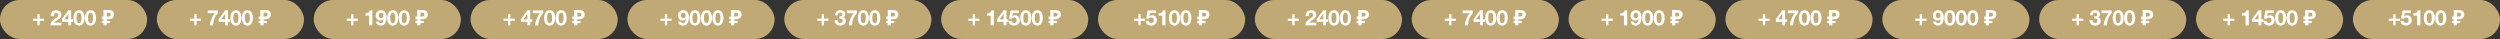
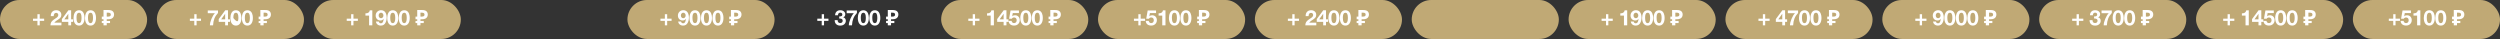
<svg xmlns="http://www.w3.org/2000/svg" width="2566" height="40" viewBox="0 0 2566 40" fill="none">
  <rect x="0" y="0" width="2566" height="40" fill="#333333" stroke="none" />
  <rect width="151" height="40" rx="20" fill="#C0A975" />
  <path d="M38.412 26V21.402H33.88V19.18H38.412V14.582H40.788V19.18H45.32V21.402H40.788V26H38.412ZM63.05 23.294V26H51.764C51.779 25.311 51.867 24.68 52.029 24.108C52.205 23.521 52.403 23.03 52.623 22.634C52.857 22.238 53.209 21.82 53.678 21.38C54.148 20.94 54.559 20.588 54.91 20.324C55.277 20.06 55.805 19.693 56.495 19.224C56.583 19.165 56.817 19.011 57.199 18.762C57.58 18.513 57.844 18.337 57.99 18.234C58.137 18.131 58.357 17.955 58.651 17.706C58.944 17.442 59.149 17.215 59.267 17.024C59.398 16.833 59.523 16.599 59.641 16.32C59.758 16.027 59.816 15.726 59.816 15.418C59.816 14.743 59.611 14.208 59.2 13.812C58.804 13.401 58.276 13.196 57.617 13.196C56.032 13.196 55.197 14.311 55.108 16.54H52.117V16.21C52.117 14.465 52.623 13.079 53.635 12.052C54.647 11.011 56.011 10.49 57.727 10.49C59.281 10.49 60.542 10.93 61.511 11.81C62.478 12.675 62.962 13.805 62.962 15.198C62.962 16.327 62.706 17.229 62.193 17.904C61.679 18.579 60.873 19.29 59.773 20.038C59.626 20.141 59.355 20.324 58.959 20.588C58.562 20.837 58.247 21.043 58.013 21.204C57.792 21.365 57.521 21.571 57.199 21.82C56.876 22.069 56.597 22.319 56.362 22.568C56.128 22.803 55.93 23.045 55.769 23.294H63.05ZM75.077 19.862V22.458H73.009V26H70.105V22.458H63.505V19.576L70.193 10.556H73.009V19.862H75.077ZM70.105 19.862V14.142L66.013 19.862H70.105ZM81.142 10.512C81.992 10.512 82.748 10.673 83.408 10.996C84.082 11.319 84.625 11.737 85.036 12.25C85.446 12.763 85.784 13.372 86.048 14.076C86.326 14.78 86.517 15.484 86.62 16.188C86.722 16.892 86.774 17.633 86.774 18.41C86.774 20.859 86.275 22.781 85.278 24.174C84.28 25.567 82.909 26.264 81.164 26.264C79.374 26.264 77.974 25.575 76.962 24.196C75.964 22.803 75.466 20.874 75.466 18.41C75.466 17.427 75.561 16.503 75.752 15.638C75.942 14.758 76.243 13.922 76.654 13.13C77.064 12.323 77.651 11.685 78.414 11.216C79.191 10.747 80.1 10.512 81.142 10.512ZM81.12 13.086C80.709 13.086 80.35 13.174 80.042 13.35C79.734 13.526 79.484 13.79 79.294 14.142C79.118 14.479 78.971 14.809 78.854 15.132C78.751 15.44 78.678 15.851 78.634 16.364C78.59 16.863 78.56 17.244 78.546 17.508C78.546 17.772 78.546 18.124 78.546 18.564C78.546 22.011 79.411 23.734 81.142 23.734C82.843 23.734 83.694 21.959 83.694 18.41C83.694 16.577 83.488 15.235 83.078 14.384C82.667 13.519 82.014 13.086 81.12 13.086ZM92.926 10.512C93.777 10.512 94.532 10.673 95.192 10.996C95.867 11.319 96.41 11.737 96.82 12.25C97.231 12.763 97.568 13.372 97.832 14.076C98.111 14.78 98.302 15.484 98.404 16.188C98.507 16.892 98.558 17.633 98.558 18.41C98.558 20.859 98.06 22.781 97.062 24.174C96.065 25.567 94.694 26.264 92.948 26.264C91.159 26.264 89.758 25.575 88.746 24.196C87.749 22.803 87.25 20.874 87.25 18.41C87.25 17.427 87.346 16.503 87.536 15.638C87.727 14.758 88.028 13.922 88.438 13.13C88.849 12.323 89.436 11.685 90.198 11.216C90.976 10.747 91.885 10.512 92.926 10.512ZM92.904 13.086C92.494 13.086 92.134 13.174 91.826 13.35C91.518 13.526 91.269 13.79 91.078 14.142C90.902 14.479 90.756 14.809 90.638 15.132C90.536 15.44 90.462 15.851 90.418 16.364C90.374 16.863 90.345 17.244 90.33 17.508C90.33 17.772 90.33 18.124 90.33 18.564C90.33 22.011 91.196 23.734 92.926 23.734C94.628 23.734 95.478 21.959 95.478 18.41C95.478 16.577 95.273 15.235 94.862 14.384C94.452 13.519 93.799 13.086 92.904 13.086ZM106.236 26V10.292H111.252C113.276 10.292 114.75 10.703 115.674 11.524C116.613 12.345 117.082 13.475 117.082 14.912C117.082 15.763 116.891 16.562 116.51 17.31C116.129 18.058 115.491 18.659 114.596 19.114C113.716 19.569 112.513 19.796 110.988 19.796H109.558V26H106.236ZM104.476 23.646V21.512H112.946V23.646H104.476ZM104.476 19.796V17.068H110.922V19.796H104.476ZM110.658 17.068C111.289 17.068 111.831 17.002 112.286 16.87C112.741 16.723 113.093 16.496 113.342 16.188C113.591 15.88 113.716 15.491 113.716 15.022C113.716 14.347 113.503 13.849 113.078 13.526C112.653 13.189 111.985 13.02 111.076 13.02H109.558V17.068H110.658Z" fill="white" />
  <rect x="1288" width="151" height="40" rx="20" fill="#C0A975" />
  <path d="M1326.41 26V21.402H1321.88V19.18H1326.41V14.582H1328.79V19.18H1333.32V21.402H1328.79V26H1326.41ZM1351.05 23.294V26H1339.76C1339.78 25.311 1339.87 24.68 1340.03 24.108C1340.2 23.521 1340.4 23.03 1340.62 22.634C1340.86 22.238 1341.21 21.82 1341.68 21.38C1342.15 20.94 1342.56 20.588 1342.91 20.324C1343.28 20.06 1343.81 19.693 1344.49 19.224C1344.58 19.165 1344.82 19.011 1345.2 18.762C1345.58 18.513 1345.84 18.337 1345.99 18.234C1346.14 18.131 1346.36 17.955 1346.65 17.706C1346.94 17.442 1347.15 17.215 1347.27 17.024C1347.4 16.833 1347.52 16.599 1347.64 16.32C1347.76 16.027 1347.82 15.726 1347.82 15.418C1347.82 14.743 1347.61 14.208 1347.2 13.812C1346.8 13.401 1346.28 13.196 1345.62 13.196C1344.03 13.196 1343.2 14.311 1343.11 16.54H1340.12V16.21C1340.12 14.465 1340.62 13.079 1341.63 12.052C1342.65 11.011 1344.01 10.49 1345.73 10.49C1347.28 10.49 1348.54 10.93 1349.51 11.81C1350.48 12.675 1350.96 13.805 1350.96 15.198C1350.96 16.327 1350.71 17.229 1350.19 17.904C1349.68 18.579 1348.87 19.29 1347.77 20.038C1347.63 20.141 1347.35 20.324 1346.96 20.588C1346.56 20.837 1346.25 21.043 1346.01 21.204C1345.79 21.365 1345.52 21.571 1345.2 21.82C1344.88 22.069 1344.6 22.319 1344.36 22.568C1344.13 22.803 1343.93 23.045 1343.77 23.294H1351.05ZM1363.08 19.862V22.458H1361.01V26H1358.11V22.458H1351.51V19.576L1358.19 10.556H1361.01V19.862H1363.08ZM1358.11 19.862V14.142L1354.01 19.862H1358.11ZM1369.14 10.512C1369.99 10.512 1370.75 10.673 1371.41 10.996C1372.08 11.319 1372.63 11.737 1373.04 12.25C1373.45 12.763 1373.78 13.372 1374.05 14.076C1374.33 14.78 1374.52 15.484 1374.62 16.188C1374.72 16.892 1374.77 17.633 1374.77 18.41C1374.77 20.859 1374.28 22.781 1373.28 24.174C1372.28 25.567 1370.91 26.264 1369.16 26.264C1367.37 26.264 1365.97 25.575 1364.96 24.196C1363.96 22.803 1363.47 20.874 1363.47 18.41C1363.47 17.427 1363.56 16.503 1363.75 15.638C1363.94 14.758 1364.24 13.922 1364.65 13.13C1365.06 12.323 1365.65 11.685 1366.41 11.216C1367.19 10.747 1368.1 10.512 1369.14 10.512ZM1369.12 13.086C1368.71 13.086 1368.35 13.174 1368.04 13.35C1367.73 13.526 1367.48 13.79 1367.29 14.142C1367.12 14.479 1366.97 14.809 1366.85 15.132C1366.75 15.44 1366.68 15.851 1366.63 16.364C1366.59 16.863 1366.56 17.244 1366.55 17.508C1366.55 17.772 1366.55 18.124 1366.55 18.564C1366.55 22.011 1367.41 23.734 1369.14 23.734C1370.84 23.734 1371.69 21.959 1371.69 18.41C1371.69 16.577 1371.49 15.235 1371.08 14.384C1370.67 13.519 1370.01 13.086 1369.12 13.086ZM1380.93 10.512C1381.78 10.512 1382.53 10.673 1383.19 10.996C1383.87 11.319 1384.41 11.737 1384.82 12.25C1385.23 12.763 1385.57 13.372 1385.83 14.076C1386.11 14.78 1386.3 15.484 1386.4 16.188C1386.51 16.892 1386.56 17.633 1386.56 18.41C1386.56 20.859 1386.06 22.781 1385.06 24.174C1384.06 25.567 1382.69 26.264 1380.95 26.264C1379.16 26.264 1377.76 25.575 1376.75 24.196C1375.75 22.803 1375.25 20.874 1375.25 18.41C1375.25 17.427 1375.35 16.503 1375.54 15.638C1375.73 14.758 1376.03 13.922 1376.44 13.13C1376.85 12.323 1377.44 11.685 1378.2 11.216C1378.98 10.747 1379.88 10.512 1380.93 10.512ZM1380.9 13.086C1380.49 13.086 1380.13 13.174 1379.83 13.35C1379.52 13.526 1379.27 13.79 1379.08 14.142C1378.9 14.479 1378.76 14.809 1378.64 15.132C1378.54 15.44 1378.46 15.851 1378.42 16.364C1378.37 16.863 1378.34 17.244 1378.33 17.508C1378.33 17.772 1378.33 18.124 1378.33 18.564C1378.33 22.011 1379.2 23.734 1380.93 23.734C1382.63 23.734 1383.48 21.959 1383.48 18.41C1383.48 16.577 1383.27 15.235 1382.86 14.384C1382.45 13.519 1381.8 13.086 1380.9 13.086ZM1394.24 26V10.292H1399.25C1401.28 10.292 1402.75 10.703 1403.67 11.524C1404.61 12.345 1405.08 13.475 1405.08 14.912C1405.08 15.763 1404.89 16.562 1404.51 17.31C1404.13 18.058 1403.49 18.659 1402.6 19.114C1401.72 19.569 1400.51 19.796 1398.99 19.796H1397.56V26H1394.24ZM1392.48 23.646V21.512H1400.95V23.646H1392.48ZM1392.48 19.796V17.068H1398.92V19.796H1392.48ZM1398.66 17.068C1399.29 17.068 1399.83 17.002 1400.29 16.87C1400.74 16.723 1401.09 16.496 1401.34 16.188C1401.59 15.88 1401.72 15.491 1401.72 15.022C1401.72 14.347 1401.5 13.849 1401.08 13.526C1400.65 13.189 1399.99 13.02 1399.08 13.02H1397.56V17.068H1398.66Z" fill="white" />
  <rect x="644" width="151" height="40" rx="20" fill="#C0A975" />
  <path d="M682.412 26V21.402H677.88V19.18H682.412V14.582H684.788V19.18H689.32V21.402H684.788V26H682.412ZM696.072 22.128H699.042C699.292 23.301 699.996 23.888 701.154 23.888C701.697 23.888 702.152 23.741 702.518 23.448C702.9 23.155 703.186 22.744 703.376 22.216C703.567 21.688 703.706 21.211 703.794 20.786C703.882 20.346 703.948 19.84 703.992 19.268C703.156 20.456 702.056 21.05 700.692 21.05C699.27 21.05 698.096 20.573 697.172 19.62C696.263 18.667 695.808 17.449 695.808 15.968C695.808 14.399 696.336 13.093 697.392 12.052C698.448 10.996 699.768 10.468 701.352 10.468C702.379 10.468 703.274 10.688 704.036 11.128C704.814 11.553 705.415 12.133 705.84 12.866C706.266 13.599 706.581 14.391 706.786 15.242C706.992 16.093 707.094 17.002 707.094 17.97C707.094 18.967 706.992 19.928 706.786 20.852C706.581 21.776 706.258 22.656 705.818 23.492C705.393 24.328 704.777 25.003 703.97 25.516C703.164 26.015 702.225 26.264 701.154 26.264C699.746 26.264 698.588 25.89 697.678 25.142C696.769 24.394 696.234 23.389 696.072 22.128ZM701.286 13.042C700.597 13.042 700.018 13.313 699.548 13.856C699.094 14.384 698.866 15.051 698.866 15.858C698.866 16.679 699.094 17.354 699.548 17.882C700.003 18.41 700.59 18.674 701.308 18.674C702.012 18.674 702.592 18.41 703.046 17.882C703.516 17.354 703.75 16.687 703.75 15.88C703.75 15.073 703.516 14.399 703.046 13.856C702.577 13.313 701.99 13.042 701.286 13.042ZM713.357 10.512C714.208 10.512 714.963 10.673 715.623 10.996C716.298 11.319 716.84 11.737 717.251 12.25C717.662 12.763 717.999 13.372 718.263 14.076C718.542 14.78 718.732 15.484 718.835 16.188C718.938 16.892 718.989 17.633 718.989 18.41C718.989 20.859 718.49 22.781 717.493 24.174C716.496 25.567 715.124 26.264 713.379 26.264C711.59 26.264 710.189 25.575 709.177 24.196C708.18 22.803 707.681 20.874 707.681 18.41C707.681 17.427 707.776 16.503 707.967 15.638C708.158 14.758 708.458 13.922 708.869 13.13C709.28 12.323 709.866 11.685 710.629 11.216C711.406 10.747 712.316 10.512 713.357 10.512ZM713.335 13.086C712.924 13.086 712.565 13.174 712.257 13.35C711.949 13.526 711.7 13.79 711.509 14.142C711.333 14.479 711.186 14.809 711.069 15.132C710.966 15.44 710.893 15.851 710.849 16.364C710.805 16.863 710.776 17.244 710.761 17.508C710.761 17.772 710.761 18.124 710.761 18.564C710.761 22.011 711.626 23.734 713.357 23.734C715.058 23.734 715.909 21.959 715.909 18.41C715.909 16.577 715.704 15.235 715.293 14.384C714.882 13.519 714.23 13.086 713.335 13.086ZM725.142 10.512C725.992 10.512 726.748 10.673 727.408 10.996C728.082 11.319 728.625 11.737 729.036 12.25C729.446 12.763 729.784 13.372 730.048 14.076C730.326 14.78 730.517 15.484 730.62 16.188C730.722 16.892 730.774 17.633 730.774 18.41C730.774 20.859 730.275 22.781 729.278 24.174C728.28 25.567 726.909 26.264 725.164 26.264C723.374 26.264 721.974 25.575 720.962 24.196C719.964 22.803 719.466 20.874 719.466 18.41C719.466 17.427 719.561 16.503 719.752 15.638C719.942 14.758 720.243 13.922 720.654 13.13C721.064 12.323 721.651 11.685 722.414 11.216C723.191 10.747 724.1 10.512 725.142 10.512ZM725.12 13.086C724.709 13.086 724.35 13.174 724.042 13.35C723.734 13.526 723.484 13.79 723.294 14.142C723.118 14.479 722.971 14.809 722.854 15.132C722.751 15.44 722.678 15.851 722.634 16.364C722.59 16.863 722.56 17.244 722.546 17.508C722.546 17.772 722.546 18.124 722.546 18.564C722.546 22.011 723.411 23.734 725.142 23.734C726.843 23.734 727.694 21.959 727.694 18.41C727.694 16.577 727.488 15.235 727.078 14.384C726.667 13.519 726.014 13.086 725.12 13.086ZM736.926 10.512C737.777 10.512 738.532 10.673 739.192 10.996C739.867 11.319 740.41 11.737 740.82 12.25C741.231 12.763 741.568 13.372 741.832 14.076C742.111 14.78 742.302 15.484 742.404 16.188C742.507 16.892 742.558 17.633 742.558 18.41C742.558 20.859 742.06 22.781 741.062 24.174C740.065 25.567 738.694 26.264 736.948 26.264C735.159 26.264 733.758 25.575 732.746 24.196C731.749 22.803 731.25 20.874 731.25 18.41C731.25 17.427 731.346 16.503 731.536 15.638C731.727 14.758 732.028 13.922 732.438 13.13C732.849 12.323 733.436 11.685 734.198 11.216C734.976 10.747 735.885 10.512 736.926 10.512ZM736.904 13.086C736.494 13.086 736.134 13.174 735.826 13.35C735.518 13.526 735.269 13.79 735.078 14.142C734.902 14.479 734.756 14.809 734.638 15.132C734.536 15.44 734.462 15.851 734.418 16.364C734.374 16.863 734.345 17.244 734.33 17.508C734.33 17.772 734.33 18.124 734.33 18.564C734.33 22.011 735.196 23.734 736.926 23.734C738.628 23.734 739.478 21.959 739.478 18.41C739.478 16.577 739.273 15.235 738.862 14.384C738.452 13.519 737.799 13.086 736.904 13.086ZM750.236 26V10.292H755.252C757.276 10.292 758.75 10.703 759.674 11.524C760.613 12.345 761.082 13.475 761.082 14.912C761.082 15.763 760.891 16.562 760.51 17.31C760.129 18.058 759.491 18.659 758.596 19.114C757.716 19.569 756.513 19.796 754.988 19.796H753.558V26H750.236ZM748.476 23.646V21.512H756.946V23.646H748.476ZM748.476 19.796V17.068H754.922V19.796H748.476ZM754.658 17.068C755.289 17.068 755.831 17.002 756.286 16.87C756.741 16.723 757.093 16.496 757.342 16.188C757.591 15.88 757.716 15.491 757.716 15.022C757.716 14.347 757.503 13.849 757.078 13.526C756.653 13.189 755.985 13.02 755.076 13.02H753.558V17.068H754.658Z" fill="white" />
  <rect x="1932" width="151" height="40" rx="20" fill="#C0A975" />
  <path d="M1970.41 26V21.402H1965.88V19.18H1970.41V14.582H1972.79V19.18H1977.32V21.402H1972.79V26H1970.41ZM1984.07 22.128H1987.04C1987.29 23.301 1988 23.888 1989.15 23.888C1989.7 23.888 1990.15 23.741 1990.52 23.448C1990.9 23.155 1991.19 22.744 1991.38 22.216C1991.57 21.688 1991.71 21.211 1991.79 20.786C1991.88 20.346 1991.95 19.84 1991.99 19.268C1991.16 20.456 1990.06 21.05 1988.69 21.05C1987.27 21.05 1986.1 20.573 1985.17 19.62C1984.26 18.667 1983.81 17.449 1983.81 15.968C1983.81 14.399 1984.34 13.093 1985.39 12.052C1986.45 10.996 1987.77 10.468 1989.35 10.468C1990.38 10.468 1991.27 10.688 1992.04 11.128C1992.81 11.553 1993.42 12.133 1993.84 12.866C1994.27 13.599 1994.58 14.391 1994.79 15.242C1994.99 16.093 1995.09 17.002 1995.09 17.97C1995.09 18.967 1994.99 19.928 1994.79 20.852C1994.58 21.776 1994.26 22.656 1993.82 23.492C1993.39 24.328 1992.78 25.003 1991.97 25.516C1991.16 26.015 1990.23 26.264 1989.15 26.264C1987.75 26.264 1986.59 25.89 1985.68 25.142C1984.77 24.394 1984.23 23.389 1984.07 22.128ZM1989.29 13.042C1988.6 13.042 1988.02 13.313 1987.55 13.856C1987.09 14.384 1986.87 15.051 1986.87 15.858C1986.87 16.679 1987.09 17.354 1987.55 17.882C1988 18.41 1988.59 18.674 1989.31 18.674C1990.01 18.674 1990.59 18.41 1991.05 17.882C1991.52 17.354 1991.75 16.687 1991.75 15.88C1991.75 15.073 1991.52 14.399 1991.05 13.856C1990.58 13.313 1989.99 13.042 1989.29 13.042ZM2001.36 10.512C2002.21 10.512 2002.96 10.673 2003.62 10.996C2004.3 11.319 2004.84 11.737 2005.25 12.25C2005.66 12.763 2006 13.372 2006.26 14.076C2006.54 14.78 2006.73 15.484 2006.84 16.188C2006.94 16.892 2006.99 17.633 2006.99 18.41C2006.99 20.859 2006.49 22.781 2005.49 24.174C2004.5 25.567 2003.12 26.264 2001.38 26.264C1999.59 26.264 1998.19 25.575 1997.18 24.196C1996.18 22.803 1995.68 20.874 1995.68 18.41C1995.68 17.427 1995.78 16.503 1995.97 15.638C1996.16 14.758 1996.46 13.922 1996.87 13.13C1997.28 12.323 1997.87 11.685 1998.63 11.216C1999.41 10.747 2000.32 10.512 2001.36 10.512ZM2001.34 13.086C2000.92 13.086 2000.57 13.174 2000.26 13.35C1999.95 13.526 1999.7 13.79 1999.51 14.142C1999.33 14.479 1999.19 14.809 1999.07 15.132C1998.97 15.44 1998.89 15.851 1998.85 16.364C1998.81 16.863 1998.78 17.244 1998.76 17.508C1998.76 17.772 1998.76 18.124 1998.76 18.564C1998.76 22.011 1999.63 23.734 2001.36 23.734C2003.06 23.734 2003.91 21.959 2003.91 18.41C2003.91 16.577 2003.7 15.235 2003.29 14.384C2002.88 13.519 2002.23 13.086 2001.34 13.086ZM2013.14 10.512C2013.99 10.512 2014.75 10.673 2015.41 10.996C2016.08 11.319 2016.63 11.737 2017.04 12.25C2017.45 12.763 2017.78 13.372 2018.05 14.076C2018.33 14.78 2018.52 15.484 2018.62 16.188C2018.72 16.892 2018.77 17.633 2018.77 18.41C2018.77 20.859 2018.28 22.781 2017.28 24.174C2016.28 25.567 2014.91 26.264 2013.16 26.264C2011.37 26.264 2009.97 25.575 2008.96 24.196C2007.96 22.803 2007.47 20.874 2007.47 18.41C2007.47 17.427 2007.56 16.503 2007.75 15.638C2007.94 14.758 2008.24 13.922 2008.65 13.13C2009.06 12.323 2009.65 11.685 2010.41 11.216C2011.19 10.747 2012.1 10.512 2013.14 10.512ZM2013.12 13.086C2012.71 13.086 2012.35 13.174 2012.04 13.35C2011.73 13.526 2011.48 13.79 2011.29 14.142C2011.12 14.479 2010.97 14.809 2010.85 15.132C2010.75 15.44 2010.68 15.851 2010.63 16.364C2010.59 16.863 2010.56 17.244 2010.55 17.508C2010.55 17.772 2010.55 18.124 2010.55 18.564C2010.55 22.011 2011.41 23.734 2013.14 23.734C2014.84 23.734 2015.69 21.959 2015.69 18.41C2015.69 16.577 2015.49 15.235 2015.08 14.384C2014.67 13.519 2014.01 13.086 2013.12 13.086ZM2024.93 10.512C2025.78 10.512 2026.53 10.673 2027.19 10.996C2027.87 11.319 2028.41 11.737 2028.82 12.25C2029.23 12.763 2029.57 13.372 2029.83 14.076C2030.11 14.78 2030.3 15.484 2030.4 16.188C2030.51 16.892 2030.56 17.633 2030.56 18.41C2030.56 20.859 2030.06 22.781 2029.06 24.174C2028.06 25.567 2026.69 26.264 2024.95 26.264C2023.16 26.264 2021.76 25.575 2020.75 24.196C2019.75 22.803 2019.25 20.874 2019.25 18.41C2019.25 17.427 2019.35 16.503 2019.54 15.638C2019.73 14.758 2020.03 13.922 2020.44 13.13C2020.85 12.323 2021.44 11.685 2022.2 11.216C2022.98 10.747 2023.88 10.512 2024.93 10.512ZM2024.9 13.086C2024.49 13.086 2024.13 13.174 2023.83 13.35C2023.52 13.526 2023.27 13.79 2023.08 14.142C2022.9 14.479 2022.76 14.809 2022.64 15.132C2022.54 15.44 2022.46 15.851 2022.42 16.364C2022.37 16.863 2022.34 17.244 2022.33 17.508C2022.33 17.772 2022.33 18.124 2022.33 18.564C2022.33 22.011 2023.2 23.734 2024.93 23.734C2026.63 23.734 2027.48 21.959 2027.48 18.41C2027.48 16.577 2027.27 15.235 2026.86 14.384C2026.45 13.519 2025.8 13.086 2024.9 13.086ZM2038.24 26V10.292H2043.25C2045.28 10.292 2046.75 10.703 2047.67 11.524C2048.61 12.345 2049.08 13.475 2049.08 14.912C2049.08 15.763 2048.89 16.562 2048.51 17.31C2048.13 18.058 2047.49 18.659 2046.6 19.114C2045.72 19.569 2044.51 19.796 2042.99 19.796H2041.56V26H2038.24ZM2036.48 23.646V21.512H2044.95V23.646H2036.48ZM2036.48 19.796V17.068H2042.92V19.796H2036.48ZM2042.66 17.068C2043.29 17.068 2043.83 17.002 2044.29 16.87C2044.74 16.723 2045.09 16.496 2045.34 16.188C2045.59 15.88 2045.72 15.491 2045.72 15.022C2045.72 14.347 2045.5 13.849 2045.08 13.526C2044.65 13.189 2043.99 13.02 2043.08 13.02H2041.56V17.068H2042.66Z" fill="white" />
  <rect x="161" width="151" height="40" rx="20" fill="#C0A975" />
-   <path d="M199.412 26V21.402H194.88V19.18H199.412V14.582H201.788V19.18H206.32V21.402H201.788V26H199.412ZM223.764 10.732V13.306C222.063 15.169 220.824 17.09 220.046 19.07C219.284 21.035 218.829 23.345 218.682 26H215.448C215.448 24.152 215.969 21.959 217.01 19.422C218.066 16.87 219.262 14.912 220.596 13.548H213.248V10.732H223.764ZM236.077 19.862V22.458H234.009V26H231.105V22.458H224.505V19.576L231.193 10.556H234.009V19.862H236.077ZM231.105 19.862V14.142L227.013 19.862H231.105ZM242.142 10.512C242.992 10.512 243.748 10.673 244.408 10.996C245.082 11.319 245.625 11.737 246.036 12.25C246.446 12.763 246.784 13.372 247.048 14.076C247.326 14.78 247.517 15.484 247.62 16.188C247.722 16.892 247.774 17.633 247.774 18.41C247.774 20.859 247.275 22.781 246.278 24.174C245.28 25.567 243.909 26.264 242.164 26.264C240.374 26.264 238.974 25.575 237.962 24.196C236.964 22.803 236.466 20.874 236.466 18.41C236.466 17.427 236.561 16.503 236.752 15.638C236.942 14.758 237.243 13.922 237.654 13.13C238.064 12.323 238.651 11.685 239.414 11.216C240.191 10.747 241.1 10.512 242.142 10.512ZM242.12 13.086C241.709 13.086 241.35 13.174 241.042 13.35C240.734 13.526 240.484 13.79 240.294 14.142C240.118 14.479 239.971 14.809 239.854 15.132C239.751 15.44 239.678 15.851 239.634 16.364C239.59 16.863 239.56 17.244 239.546 17.508C239.546 17.772 239.546 18.124 239.546 18.564C239.546 22.011 240.411 23.734 242.142 23.734C243.843 23.734 244.694 21.959 244.694 18.41C244.694 16.577 244.488 15.235 244.078 14.384C243.667 13.519 243.014 13.086 242.12 13.086ZM253.926 10.512C254.777 10.512 255.532 10.673 256.192 10.996C256.867 11.319 257.41 11.737 257.82 12.25C258.231 12.763 258.568 13.372 258.832 14.076C259.111 14.78 259.302 15.484 259.404 16.188C259.507 16.892 259.558 17.633 259.558 18.41C259.558 20.859 259.06 22.781 258.062 24.174C257.065 25.567 255.694 26.264 253.948 26.264C252.159 26.264 250.758 25.575 249.746 24.196C248.749 22.803 248.25 20.874 248.25 18.41C248.25 17.427 248.346 16.503 248.536 15.638C248.727 14.758 249.028 13.922 249.438 13.13C249.849 12.323 250.436 11.685 251.198 11.216C251.976 10.747 252.885 10.512 253.926 10.512ZM253.904 13.086C253.494 13.086 253.134 13.174 252.826 13.35C252.518 13.526 252.269 13.79 252.078 14.142C251.902 14.479 251.756 14.809 251.638 15.132C251.536 15.44 251.462 15.851 251.418 16.364C251.374 16.863 251.345 17.244 251.33 17.508C251.33 17.772 251.33 18.124 251.33 18.564C251.33 22.011 252.196 23.734 253.926 23.734C255.628 23.734 256.478 21.959 256.478 18.41C256.478 16.577 256.273 15.235 255.862 14.384C255.452 13.519 254.799 13.086 253.904 13.086ZM267.236 26V10.292H272.252C274.276 10.292 275.75 10.703 276.674 11.524C277.613 12.345 278.082 13.475 278.082 14.912C278.082 15.763 277.891 16.562 277.51 17.31C277.129 18.058 276.491 18.659 275.596 19.114C274.716 19.569 273.513 19.796 271.988 19.796H270.558V26H267.236ZM265.476 23.646V21.512H273.946V23.646H265.476ZM265.476 19.796V17.068H271.922V19.796H265.476ZM271.658 17.068C272.289 17.068 272.831 17.002 273.286 16.87C273.741 16.723 274.093 16.496 274.342 16.188C274.591 15.88 274.716 15.491 274.716 15.022C274.716 14.347 274.503 13.849 274.078 13.526C273.653 13.189 272.985 13.02 272.076 13.02H270.558V17.068H271.658Z" fill="white" />
+   <path d="M199.412 26V21.402H194.88V19.18H199.412V14.582H201.788V19.18H206.32V21.402H201.788V26H199.412ZM223.764 10.732V13.306C222.063 15.169 220.824 17.09 220.046 19.07C219.284 21.035 218.829 23.345 218.682 26H215.448C215.448 24.152 215.969 21.959 217.01 19.422C218.066 16.87 219.262 14.912 220.596 13.548H213.248V10.732H223.764ZM236.077 19.862V22.458H234.009V26H231.105V22.458H224.505V19.576L231.193 10.556H234.009V19.862H236.077ZM231.105 19.862V14.142L227.013 19.862H231.105ZM242.142 10.512C242.992 10.512 243.748 10.673 244.408 10.996C245.082 11.319 245.625 11.737 246.036 12.25C246.446 12.763 246.784 13.372 247.048 14.076C247.326 14.78 247.517 15.484 247.62 16.188C247.722 16.892 247.774 17.633 247.774 18.41C247.774 20.859 247.275 22.781 246.278 24.174C245.28 25.567 243.909 26.264 242.164 26.264C240.374 26.264 238.974 25.575 237.962 24.196C236.964 22.803 236.466 20.874 236.466 18.41C236.466 17.427 236.561 16.503 236.752 15.638C236.942 14.758 237.243 13.922 237.654 13.13C238.064 12.323 238.651 11.685 239.414 11.216C240.191 10.747 241.1 10.512 242.142 10.512ZM242.12 13.086C241.709 13.086 241.35 13.174 241.042 13.35C240.734 13.526 240.484 13.79 240.294 14.142C240.118 14.479 239.971 14.809 239.854 15.132C239.751 15.44 239.678 15.851 239.634 16.364C239.59 16.863 239.56 17.244 239.546 17.508C239.546 17.772 239.546 18.124 239.546 18.564C243.843 23.734 244.694 21.959 244.694 18.41C244.694 16.577 244.488 15.235 244.078 14.384C243.667 13.519 243.014 13.086 242.12 13.086ZM253.926 10.512C254.777 10.512 255.532 10.673 256.192 10.996C256.867 11.319 257.41 11.737 257.82 12.25C258.231 12.763 258.568 13.372 258.832 14.076C259.111 14.78 259.302 15.484 259.404 16.188C259.507 16.892 259.558 17.633 259.558 18.41C259.558 20.859 259.06 22.781 258.062 24.174C257.065 25.567 255.694 26.264 253.948 26.264C252.159 26.264 250.758 25.575 249.746 24.196C248.749 22.803 248.25 20.874 248.25 18.41C248.25 17.427 248.346 16.503 248.536 15.638C248.727 14.758 249.028 13.922 249.438 13.13C249.849 12.323 250.436 11.685 251.198 11.216C251.976 10.747 252.885 10.512 253.926 10.512ZM253.904 13.086C253.494 13.086 253.134 13.174 252.826 13.35C252.518 13.526 252.269 13.79 252.078 14.142C251.902 14.479 251.756 14.809 251.638 15.132C251.536 15.44 251.462 15.851 251.418 16.364C251.374 16.863 251.345 17.244 251.33 17.508C251.33 17.772 251.33 18.124 251.33 18.564C251.33 22.011 252.196 23.734 253.926 23.734C255.628 23.734 256.478 21.959 256.478 18.41C256.478 16.577 256.273 15.235 255.862 14.384C255.452 13.519 254.799 13.086 253.904 13.086ZM267.236 26V10.292H272.252C274.276 10.292 275.75 10.703 276.674 11.524C277.613 12.345 278.082 13.475 278.082 14.912C278.082 15.763 277.891 16.562 277.51 17.31C277.129 18.058 276.491 18.659 275.596 19.114C274.716 19.569 273.513 19.796 271.988 19.796H270.558V26H267.236ZM265.476 23.646V21.512H273.946V23.646H265.476ZM265.476 19.796V17.068H271.922V19.796H265.476ZM271.658 17.068C272.289 17.068 272.831 17.002 273.286 16.87C273.741 16.723 274.093 16.496 274.342 16.188C274.591 15.88 274.716 15.491 274.716 15.022C274.716 14.347 274.503 13.849 274.078 13.526C273.653 13.189 272.985 13.02 272.076 13.02H270.558V17.068H271.658Z" fill="white" />
  <rect x="1449" width="151" height="40" rx="20" fill="#C0A975" />
-   <path d="M1487.41 26V21.402H1482.88V19.18H1487.41V14.582H1489.79V19.18H1494.32V21.402H1489.79V26H1487.41ZM1511.76 10.732V13.306C1510.06 15.169 1508.82 17.09 1508.05 19.07C1507.28 21.035 1506.83 23.345 1506.68 26H1503.45C1503.45 24.152 1503.97 21.959 1505.01 19.422C1506.07 16.87 1507.26 14.912 1508.6 13.548H1501.25V10.732H1511.76ZM1524.08 19.862V22.458H1522.01V26H1519.11V22.458H1512.51V19.576L1519.19 10.556H1522.01V19.862H1524.08ZM1519.11 19.862V14.142L1515.01 19.862H1519.11ZM1530.14 10.512C1530.99 10.512 1531.75 10.673 1532.41 10.996C1533.08 11.319 1533.63 11.737 1534.04 12.25C1534.45 12.763 1534.78 13.372 1535.05 14.076C1535.33 14.78 1535.52 15.484 1535.62 16.188C1535.72 16.892 1535.77 17.633 1535.77 18.41C1535.77 20.859 1535.28 22.781 1534.28 24.174C1533.28 25.567 1531.91 26.264 1530.16 26.264C1528.37 26.264 1526.97 25.575 1525.96 24.196C1524.96 22.803 1524.47 20.874 1524.47 18.41C1524.47 17.427 1524.56 16.503 1524.75 15.638C1524.94 14.758 1525.24 13.922 1525.65 13.13C1526.06 12.323 1526.65 11.685 1527.41 11.216C1528.19 10.747 1529.1 10.512 1530.14 10.512ZM1530.12 13.086C1529.71 13.086 1529.35 13.174 1529.04 13.35C1528.73 13.526 1528.48 13.79 1528.29 14.142C1528.12 14.479 1527.97 14.809 1527.85 15.132C1527.75 15.44 1527.68 15.851 1527.63 16.364C1527.59 16.863 1527.56 17.244 1527.55 17.508C1527.55 17.772 1527.55 18.124 1527.55 18.564C1527.55 22.011 1528.41 23.734 1530.14 23.734C1531.84 23.734 1532.69 21.959 1532.69 18.41C1532.69 16.577 1532.49 15.235 1532.08 14.384C1531.67 13.519 1531.01 13.086 1530.12 13.086ZM1541.93 10.512C1542.78 10.512 1543.53 10.673 1544.19 10.996C1544.87 11.319 1545.41 11.737 1545.82 12.25C1546.23 12.763 1546.57 13.372 1546.83 14.076C1547.11 14.78 1547.3 15.484 1547.4 16.188C1547.51 16.892 1547.56 17.633 1547.56 18.41C1547.56 20.859 1547.06 22.781 1546.06 24.174C1545.06 25.567 1543.69 26.264 1541.95 26.264C1540.16 26.264 1538.76 25.575 1537.75 24.196C1536.75 22.803 1536.25 20.874 1536.25 18.41C1536.25 17.427 1536.35 16.503 1536.54 15.638C1536.73 14.758 1537.03 13.922 1537.44 13.13C1537.85 12.323 1538.44 11.685 1539.2 11.216C1539.98 10.747 1540.88 10.512 1541.93 10.512ZM1541.9 13.086C1541.49 13.086 1541.13 13.174 1540.83 13.35C1540.52 13.526 1540.27 13.79 1540.08 14.142C1539.9 14.479 1539.76 14.809 1539.64 15.132C1539.54 15.44 1539.46 15.851 1539.42 16.364C1539.37 16.863 1539.34 17.244 1539.33 17.508C1539.33 17.772 1539.33 18.124 1539.33 18.564C1539.33 22.011 1540.2 23.734 1541.93 23.734C1543.63 23.734 1544.48 21.959 1544.48 18.41C1544.48 16.577 1544.27 15.235 1543.86 14.384C1543.45 13.519 1542.8 13.086 1541.9 13.086ZM1555.24 26V10.292H1560.25C1562.28 10.292 1563.75 10.703 1564.67 11.524C1565.61 12.345 1566.08 13.475 1566.08 14.912C1566.08 15.763 1565.89 16.562 1565.51 17.31C1565.13 18.058 1564.49 18.659 1563.6 19.114C1562.72 19.569 1561.51 19.796 1559.99 19.796H1558.56V26H1555.24ZM1553.48 23.646V21.512H1561.95V23.646H1553.48ZM1553.48 19.796V17.068H1559.92V19.796H1553.48ZM1559.66 17.068C1560.29 17.068 1560.83 17.002 1561.29 16.87C1561.74 16.723 1562.09 16.496 1562.34 16.188C1562.59 15.88 1562.72 15.491 1562.72 15.022C1562.72 14.347 1562.5 13.849 1562.08 13.526C1561.65 13.189 1560.99 13.02 1560.08 13.02H1558.56V17.068H1559.66Z" fill="white" />
-   <rect x="805" width="151" height="40" rx="20" fill="#C0A975" />
  <path d="M843.412 26V21.402H838.88V19.18H843.412V14.582H845.788V19.18H850.32V21.402H845.788V26H843.412ZM857.138 15.638C857.197 14.039 857.696 12.785 858.634 11.876C859.573 10.952 860.849 10.49 862.462 10.49C863.988 10.49 865.22 10.886 866.158 11.678C867.112 12.455 867.588 13.467 867.588 14.714C867.588 15.462 867.39 16.115 866.994 16.672C866.613 17.215 866.092 17.574 865.432 17.75C866.283 17.955 866.95 18.373 867.434 19.004C867.918 19.62 868.16 20.383 868.16 21.292C868.16 22.759 867.625 23.961 866.554 24.9C865.498 25.824 864.127 26.286 862.44 26.286C860.695 26.286 859.309 25.802 858.282 24.834C857.256 23.866 856.742 22.561 856.742 20.918V20.698H859.756C859.771 21.651 859.998 22.385 860.438 22.898C860.893 23.397 861.538 23.646 862.374 23.646C863.137 23.646 863.753 23.433 864.222 23.008C864.692 22.568 864.926 22.003 864.926 21.314C864.926 20.507 864.662 19.928 864.134 19.576C863.621 19.209 862.954 19.026 862.132 19.026C861.824 19.026 861.568 19.033 861.362 19.048V16.848C861.524 16.863 861.7 16.87 861.89 16.87C863.68 16.87 864.574 16.225 864.574 14.934C864.574 14.347 864.376 13.878 863.98 13.526C863.599 13.174 863.086 12.998 862.44 12.998C861.707 12.998 861.135 13.225 860.724 13.68C860.328 14.135 860.123 14.787 860.108 15.638H857.138ZM879.549 10.732V13.306C877.848 15.169 876.608 17.09 875.831 19.07C875.068 21.035 874.614 23.345 874.467 26H871.233C871.233 24.152 871.754 21.959 872.795 19.422C873.851 16.87 875.046 14.912 876.381 13.548H869.033V10.732H879.549ZM886.142 10.512C886.992 10.512 887.748 10.673 888.408 10.996C889.082 11.319 889.625 11.737 890.036 12.25C890.446 12.763 890.784 13.372 891.048 14.076C891.326 14.78 891.517 15.484 891.62 16.188C891.722 16.892 891.774 17.633 891.774 18.41C891.774 20.859 891.275 22.781 890.278 24.174C889.28 25.567 887.909 26.264 886.164 26.264C884.374 26.264 882.974 25.575 881.962 24.196C880.964 22.803 880.466 20.874 880.466 18.41C880.466 17.427 880.561 16.503 880.752 15.638C880.942 14.758 881.243 13.922 881.654 13.13C882.064 12.323 882.651 11.685 883.414 11.216C884.191 10.747 885.1 10.512 886.142 10.512ZM886.12 13.086C885.709 13.086 885.35 13.174 885.042 13.35C884.734 13.526 884.484 13.79 884.294 14.142C884.118 14.479 883.971 14.809 883.854 15.132C883.751 15.44 883.678 15.851 883.634 16.364C883.59 16.863 883.56 17.244 883.546 17.508C883.546 17.772 883.546 18.124 883.546 18.564C883.546 22.011 884.411 23.734 886.142 23.734C887.843 23.734 888.694 21.959 888.694 18.41C888.694 16.577 888.488 15.235 888.078 14.384C887.667 13.519 887.014 13.086 886.12 13.086ZM897.926 10.512C898.777 10.512 899.532 10.673 900.192 10.996C900.867 11.319 901.41 11.737 901.82 12.25C902.231 12.763 902.568 13.372 902.832 14.076C903.111 14.78 903.302 15.484 903.404 16.188C903.507 16.892 903.558 17.633 903.558 18.41C903.558 20.859 903.06 22.781 902.062 24.174C901.065 25.567 899.694 26.264 897.948 26.264C896.159 26.264 894.758 25.575 893.746 24.196C892.749 22.803 892.25 20.874 892.25 18.41C892.25 17.427 892.346 16.503 892.536 15.638C892.727 14.758 893.028 13.922 893.438 13.13C893.849 12.323 894.436 11.685 895.198 11.216C895.976 10.747 896.885 10.512 897.926 10.512ZM897.904 13.086C897.494 13.086 897.134 13.174 896.826 13.35C896.518 13.526 896.269 13.79 896.078 14.142C895.902 14.479 895.756 14.809 895.638 15.132C895.536 15.44 895.462 15.851 895.418 16.364C895.374 16.863 895.345 17.244 895.33 17.508C895.33 17.772 895.33 18.124 895.33 18.564C895.33 22.011 896.196 23.734 897.926 23.734C899.628 23.734 900.478 21.959 900.478 18.41C900.478 16.577 900.273 15.235 899.862 14.384C899.452 13.519 898.799 13.086 897.904 13.086ZM911.236 26V10.292H916.252C918.276 10.292 919.75 10.703 920.674 11.524C921.613 12.345 922.082 13.475 922.082 14.912C922.082 15.763 921.891 16.562 921.51 17.31C921.129 18.058 920.491 18.659 919.596 19.114C918.716 19.569 917.513 19.796 915.988 19.796H914.558V26H911.236ZM909.476 23.646V21.512H917.946V23.646H909.476ZM909.476 19.796V17.068H915.922V19.796H909.476ZM915.658 17.068C916.289 17.068 916.831 17.002 917.286 16.87C917.741 16.723 918.093 16.496 918.342 16.188C918.591 15.88 918.716 15.491 918.716 15.022C918.716 14.347 918.503 13.849 918.078 13.526C917.653 13.189 916.985 13.02 916.076 13.02H914.558V17.068H915.658Z" fill="white" />
  <rect x="2093" width="151" height="40" rx="20" fill="#C0A975" />
  <path d="M2131.41 26V21.402H2126.88V19.18H2131.41V14.582H2133.79V19.18H2138.32V21.402H2133.79V26H2131.41ZM2145.14 15.638C2145.2 14.039 2145.7 12.785 2146.63 11.876C2147.57 10.952 2148.85 10.49 2150.46 10.49C2151.99 10.49 2153.22 10.886 2154.16 11.678C2155.11 12.455 2155.59 13.467 2155.59 14.714C2155.59 15.462 2155.39 16.115 2154.99 16.672C2154.61 17.215 2154.09 17.574 2153.43 17.75C2154.28 17.955 2154.95 18.373 2155.43 19.004C2155.92 19.62 2156.16 20.383 2156.16 21.292C2156.16 22.759 2155.63 23.961 2154.55 24.9C2153.5 25.824 2152.13 26.286 2150.44 26.286C2148.7 26.286 2147.31 25.802 2146.28 24.834C2145.26 23.866 2144.74 22.561 2144.74 20.918V20.698H2147.76C2147.77 21.651 2148 22.385 2148.44 22.898C2148.89 23.397 2149.54 23.646 2150.37 23.646C2151.14 23.646 2151.75 23.433 2152.22 23.008C2152.69 22.568 2152.93 22.003 2152.93 21.314C2152.93 20.507 2152.66 19.928 2152.13 19.576C2151.62 19.209 2150.95 19.026 2150.13 19.026C2149.82 19.026 2149.57 19.033 2149.36 19.048V16.848C2149.52 16.863 2149.7 16.87 2149.89 16.87C2151.68 16.87 2152.57 16.225 2152.57 14.934C2152.57 14.347 2152.38 13.878 2151.98 13.526C2151.6 13.174 2151.09 12.998 2150.44 12.998C2149.71 12.998 2149.14 13.225 2148.72 13.68C2148.33 14.135 2148.12 14.787 2148.11 15.638H2145.14ZM2167.55 10.732V13.306C2165.85 15.169 2164.61 17.09 2163.83 19.07C2163.07 21.035 2162.61 23.345 2162.47 26H2159.23C2159.23 24.152 2159.75 21.959 2160.8 19.422C2161.85 16.87 2163.05 14.912 2164.38 13.548H2157.03V10.732H2167.55ZM2174.14 10.512C2174.99 10.512 2175.75 10.673 2176.41 10.996C2177.08 11.319 2177.63 11.737 2178.04 12.25C2178.45 12.763 2178.78 13.372 2179.05 14.076C2179.33 14.78 2179.52 15.484 2179.62 16.188C2179.72 16.892 2179.77 17.633 2179.77 18.41C2179.77 20.859 2179.28 22.781 2178.28 24.174C2177.28 25.567 2175.91 26.264 2174.16 26.264C2172.37 26.264 2170.97 25.575 2169.96 24.196C2168.96 22.803 2168.47 20.874 2168.47 18.41C2168.47 17.427 2168.56 16.503 2168.75 15.638C2168.94 14.758 2169.24 13.922 2169.65 13.13C2170.06 12.323 2170.65 11.685 2171.41 11.216C2172.19 10.747 2173.1 10.512 2174.14 10.512ZM2174.12 13.086C2173.71 13.086 2173.35 13.174 2173.04 13.35C2172.73 13.526 2172.48 13.79 2172.29 14.142C2172.12 14.479 2171.97 14.809 2171.85 15.132C2171.75 15.44 2171.68 15.851 2171.63 16.364C2171.59 16.863 2171.56 17.244 2171.55 17.508C2171.55 17.772 2171.55 18.124 2171.55 18.564C2171.55 22.011 2172.41 23.734 2174.14 23.734C2175.84 23.734 2176.69 21.959 2176.69 18.41C2176.69 16.577 2176.49 15.235 2176.08 14.384C2175.67 13.519 2175.01 13.086 2174.12 13.086ZM2185.93 10.512C2186.78 10.512 2187.53 10.673 2188.19 10.996C2188.87 11.319 2189.41 11.737 2189.82 12.25C2190.23 12.763 2190.57 13.372 2190.83 14.076C2191.11 14.78 2191.3 15.484 2191.4 16.188C2191.51 16.892 2191.56 17.633 2191.56 18.41C2191.56 20.859 2191.06 22.781 2190.06 24.174C2189.06 25.567 2187.69 26.264 2185.95 26.264C2184.16 26.264 2182.76 25.575 2181.75 24.196C2180.75 22.803 2180.25 20.874 2180.25 18.41C2180.25 17.427 2180.35 16.503 2180.54 15.638C2180.73 14.758 2181.03 13.922 2181.44 13.13C2181.85 12.323 2182.44 11.685 2183.2 11.216C2183.98 10.747 2184.88 10.512 2185.93 10.512ZM2185.9 13.086C2185.49 13.086 2185.13 13.174 2184.83 13.35C2184.52 13.526 2184.27 13.79 2184.08 14.142C2183.9 14.479 2183.76 14.809 2183.64 15.132C2183.54 15.44 2183.46 15.851 2183.42 16.364C2183.37 16.863 2183.34 17.244 2183.33 17.508C2183.33 17.772 2183.33 18.124 2183.33 18.564C2183.33 22.011 2184.2 23.734 2185.93 23.734C2187.63 23.734 2188.48 21.959 2188.48 18.41C2188.48 16.577 2188.27 15.235 2187.86 14.384C2187.45 13.519 2186.8 13.086 2185.9 13.086ZM2199.24 26V10.292H2204.25C2206.28 10.292 2207.75 10.703 2208.67 11.524C2209.61 12.345 2210.08 13.475 2210.08 14.912C2210.08 15.763 2209.89 16.562 2209.51 17.31C2209.13 18.058 2208.49 18.659 2207.6 19.114C2206.72 19.569 2205.51 19.796 2203.99 19.796H2202.56V26H2199.24ZM2197.48 23.646V21.512H2205.95V23.646H2197.48ZM2197.48 19.796V17.068H2203.92V19.796H2197.48ZM2203.66 17.068C2204.29 17.068 2204.83 17.002 2205.29 16.87C2205.74 16.723 2206.09 16.496 2206.34 16.188C2206.59 15.88 2206.72 15.491 2206.72 15.022C2206.72 14.347 2206.5 13.849 2206.08 13.526C2205.65 13.189 2204.99 13.02 2204.08 13.02H2202.56V17.068H2203.66Z" fill="white" />
  <rect x="322" width="151" height="40" rx="20" fill="#C0A975" />
  <path d="M360.412 26V21.402H355.88V19.18H360.412V14.582H362.788V19.18H367.32V21.402H362.788V26H360.412ZM382.146 10.6V26H378.824V15.99H375.084V13.68H375.48C377.812 13.68 379.176 12.653 379.572 10.6H382.146ZM385.857 22.128H388.827C389.076 23.301 389.78 23.888 390.939 23.888C391.482 23.888 391.936 23.741 392.303 23.448C392.684 23.155 392.97 22.744 393.161 22.216C393.352 21.688 393.491 21.211 393.579 20.786C393.667 20.346 393.733 19.84 393.777 19.268C392.941 20.456 391.841 21.05 390.477 21.05C389.054 21.05 387.881 20.573 386.957 19.62C386.048 18.667 385.593 17.449 385.593 15.968C385.593 14.399 386.121 13.093 387.177 12.052C388.233 10.996 389.553 10.468 391.137 10.468C392.164 10.468 393.058 10.688 393.821 11.128C394.598 11.553 395.2 12.133 395.625 12.866C396.05 13.599 396.366 14.391 396.571 15.242C396.776 16.093 396.879 17.002 396.879 17.97C396.879 18.967 396.776 19.928 396.571 20.852C396.366 21.776 396.043 22.656 395.603 23.492C395.178 24.328 394.562 25.003 393.755 25.516C392.948 26.015 392.01 26.264 390.939 26.264C389.531 26.264 388.372 25.89 387.463 25.142C386.554 24.394 386.018 23.389 385.857 22.128ZM391.071 13.042C390.382 13.042 389.802 13.313 389.333 13.856C388.878 14.384 388.651 15.051 388.651 15.858C388.651 16.679 388.878 17.354 389.333 17.882C389.788 18.41 390.374 18.674 391.093 18.674C391.797 18.674 392.376 18.41 392.831 17.882C393.3 17.354 393.535 16.687 393.535 15.88C393.535 15.073 393.3 14.399 392.831 13.856C392.362 13.313 391.775 13.042 391.071 13.042ZM403.142 10.512C403.992 10.512 404.748 10.673 405.408 10.996C406.082 11.319 406.625 11.737 407.036 12.25C407.446 12.763 407.784 13.372 408.048 14.076C408.326 14.78 408.517 15.484 408.62 16.188C408.722 16.892 408.774 17.633 408.774 18.41C408.774 20.859 408.275 22.781 407.278 24.174C406.28 25.567 404.909 26.264 403.164 26.264C401.374 26.264 399.974 25.575 398.962 24.196C397.964 22.803 397.466 20.874 397.466 18.41C397.466 17.427 397.561 16.503 397.752 15.638C397.942 14.758 398.243 13.922 398.654 13.13C399.064 12.323 399.651 11.685 400.414 11.216C401.191 10.747 402.1 10.512 403.142 10.512ZM403.12 13.086C402.709 13.086 402.35 13.174 402.042 13.35C401.734 13.526 401.484 13.79 401.294 14.142C401.118 14.479 400.971 14.809 400.854 15.132C400.751 15.44 400.678 15.851 400.634 16.364C400.59 16.863 400.56 17.244 400.546 17.508C400.546 17.772 400.546 18.124 400.546 18.564C400.546 22.011 401.411 23.734 403.142 23.734C404.843 23.734 405.694 21.959 405.694 18.41C405.694 16.577 405.488 15.235 405.078 14.384C404.667 13.519 404.014 13.086 403.12 13.086ZM414.926 10.512C415.777 10.512 416.532 10.673 417.192 10.996C417.867 11.319 418.41 11.737 418.82 12.25C419.231 12.763 419.568 13.372 419.832 14.076C420.111 14.78 420.302 15.484 420.404 16.188C420.507 16.892 420.558 17.633 420.558 18.41C420.558 20.859 420.06 22.781 419.062 24.174C418.065 25.567 416.694 26.264 414.948 26.264C413.159 26.264 411.758 25.575 410.746 24.196C409.749 22.803 409.25 20.874 409.25 18.41C409.25 17.427 409.346 16.503 409.536 15.638C409.727 14.758 410.028 13.922 410.438 13.13C410.849 12.323 411.436 11.685 412.198 11.216C412.976 10.747 413.885 10.512 414.926 10.512ZM414.904 13.086C414.494 13.086 414.134 13.174 413.826 13.35C413.518 13.526 413.269 13.79 413.078 14.142C412.902 14.479 412.756 14.809 412.638 15.132C412.536 15.44 412.462 15.851 412.418 16.364C412.374 16.863 412.345 17.244 412.33 17.508C412.33 17.772 412.33 18.124 412.33 18.564C412.33 22.011 413.196 23.734 414.926 23.734C416.628 23.734 417.478 21.959 417.478 18.41C417.478 16.577 417.273 15.235 416.862 14.384C416.452 13.519 415.799 13.086 414.904 13.086ZM428.236 26V10.292H433.252C435.276 10.292 436.75 10.703 437.674 11.524C438.613 12.345 439.082 13.475 439.082 14.912C439.082 15.763 438.891 16.562 438.51 17.31C438.129 18.058 437.491 18.659 436.596 19.114C435.716 19.569 434.513 19.796 432.988 19.796H431.558V26H428.236ZM426.476 23.646V21.512H434.946V23.646H426.476ZM426.476 19.796V17.068H432.922V19.796H426.476ZM432.658 17.068C433.289 17.068 433.831 17.002 434.286 16.87C434.741 16.723 435.093 16.496 435.342 16.188C435.591 15.88 435.716 15.491 435.716 15.022C435.716 14.347 435.503 13.849 435.078 13.526C434.653 13.189 433.985 13.02 433.076 13.02H431.558V17.068H432.658Z" fill="white" />
  <rect x="1610" width="151" height="40" rx="20" fill="#C0A975" />
  <path d="M1648.41 26V21.402H1643.88V19.18H1648.41V14.582H1650.79V19.18H1655.32V21.402H1650.79V26H1648.41ZM1670.15 10.6V26H1666.82V15.99H1663.08V13.68H1663.48C1665.81 13.68 1667.18 12.653 1667.57 10.6H1670.15ZM1673.86 22.128H1676.83C1677.08 23.301 1677.78 23.888 1678.94 23.888C1679.48 23.888 1679.94 23.741 1680.3 23.448C1680.68 23.155 1680.97 22.744 1681.16 22.216C1681.35 21.688 1681.49 21.211 1681.58 20.786C1681.67 20.346 1681.73 19.84 1681.78 19.268C1680.94 20.456 1679.84 21.05 1678.48 21.05C1677.05 21.05 1675.88 20.573 1674.96 19.62C1674.05 18.667 1673.59 17.449 1673.59 15.968C1673.59 14.399 1674.12 13.093 1675.18 12.052C1676.23 10.996 1677.55 10.468 1679.14 10.468C1680.16 10.468 1681.06 10.688 1681.82 11.128C1682.6 11.553 1683.2 12.133 1683.63 12.866C1684.05 13.599 1684.37 14.391 1684.57 15.242C1684.78 16.093 1684.88 17.002 1684.88 17.97C1684.88 18.967 1684.78 19.928 1684.57 20.852C1684.37 21.776 1684.04 22.656 1683.6 23.492C1683.18 24.328 1682.56 25.003 1681.76 25.516C1680.95 26.015 1680.01 26.264 1678.94 26.264C1677.53 26.264 1676.37 25.89 1675.46 25.142C1674.55 24.394 1674.02 23.389 1673.86 22.128ZM1679.07 13.042C1678.38 13.042 1677.8 13.313 1677.33 13.856C1676.88 14.384 1676.65 15.051 1676.65 15.858C1676.65 16.679 1676.88 17.354 1677.33 17.882C1677.79 18.41 1678.37 18.674 1679.09 18.674C1679.8 18.674 1680.38 18.41 1680.83 17.882C1681.3 17.354 1681.54 16.687 1681.54 15.88C1681.54 15.073 1681.3 14.399 1680.83 13.856C1680.36 13.313 1679.78 13.042 1679.07 13.042ZM1691.14 10.512C1691.99 10.512 1692.75 10.673 1693.41 10.996C1694.08 11.319 1694.63 11.737 1695.04 12.25C1695.45 12.763 1695.78 13.372 1696.05 14.076C1696.33 14.78 1696.52 15.484 1696.62 16.188C1696.72 16.892 1696.77 17.633 1696.77 18.41C1696.77 20.859 1696.28 22.781 1695.28 24.174C1694.28 25.567 1692.91 26.264 1691.16 26.264C1689.37 26.264 1687.97 25.575 1686.96 24.196C1685.96 22.803 1685.47 20.874 1685.47 18.41C1685.47 17.427 1685.56 16.503 1685.75 15.638C1685.94 14.758 1686.24 13.922 1686.65 13.13C1687.06 12.323 1687.65 11.685 1688.41 11.216C1689.19 10.747 1690.1 10.512 1691.14 10.512ZM1691.12 13.086C1690.71 13.086 1690.35 13.174 1690.04 13.35C1689.73 13.526 1689.48 13.79 1689.29 14.142C1689.12 14.479 1688.97 14.809 1688.85 15.132C1688.75 15.44 1688.68 15.851 1688.63 16.364C1688.59 16.863 1688.56 17.244 1688.55 17.508C1688.55 17.772 1688.55 18.124 1688.55 18.564C1688.55 22.011 1689.41 23.734 1691.14 23.734C1692.84 23.734 1693.69 21.959 1693.69 18.41C1693.69 16.577 1693.49 15.235 1693.08 14.384C1692.67 13.519 1692.01 13.086 1691.12 13.086ZM1702.93 10.512C1703.78 10.512 1704.53 10.673 1705.19 10.996C1705.87 11.319 1706.41 11.737 1706.82 12.25C1707.23 12.763 1707.57 13.372 1707.83 14.076C1708.11 14.78 1708.3 15.484 1708.4 16.188C1708.51 16.892 1708.56 17.633 1708.56 18.41C1708.56 20.859 1708.06 22.781 1707.06 24.174C1706.06 25.567 1704.69 26.264 1702.95 26.264C1701.16 26.264 1699.76 25.575 1698.75 24.196C1697.75 22.803 1697.25 20.874 1697.25 18.41C1697.25 17.427 1697.35 16.503 1697.54 15.638C1697.73 14.758 1698.03 13.922 1698.44 13.13C1698.85 12.323 1699.44 11.685 1700.2 11.216C1700.98 10.747 1701.88 10.512 1702.93 10.512ZM1702.9 13.086C1702.49 13.086 1702.13 13.174 1701.83 13.35C1701.52 13.526 1701.27 13.79 1701.08 14.142C1700.9 14.479 1700.76 14.809 1700.64 15.132C1700.54 15.44 1700.46 15.851 1700.42 16.364C1700.37 16.863 1700.34 17.244 1700.33 17.508C1700.33 17.772 1700.33 18.124 1700.33 18.564C1700.33 22.011 1701.2 23.734 1702.93 23.734C1704.63 23.734 1705.48 21.959 1705.48 18.41C1705.48 16.577 1705.27 15.235 1704.86 14.384C1704.45 13.519 1703.8 13.086 1702.9 13.086ZM1716.24 26V10.292H1721.25C1723.28 10.292 1724.75 10.703 1725.67 11.524C1726.61 12.345 1727.08 13.475 1727.08 14.912C1727.08 15.763 1726.89 16.562 1726.51 17.31C1726.13 18.058 1725.49 18.659 1724.6 19.114C1723.72 19.569 1722.51 19.796 1720.99 19.796H1719.56V26H1716.24ZM1714.48 23.646V21.512H1722.95V23.646H1714.48ZM1714.48 19.796V17.068H1720.92V19.796H1714.48ZM1720.66 17.068C1721.29 17.068 1721.83 17.002 1722.29 16.87C1722.74 16.723 1723.09 16.496 1723.34 16.188C1723.59 15.88 1723.72 15.491 1723.72 15.022C1723.72 14.347 1723.5 13.849 1723.08 13.526C1722.65 13.189 1721.99 13.02 1721.08 13.02H1719.56V17.068H1720.66Z" fill="white" />
  <rect x="966" width="151" height="40" rx="20" fill="#C0A975" />
  <path d="M998.412 26V21.402H993.88V19.18H998.412V14.582H1000.79V19.18H1005.32V21.402H1000.79V26H998.412ZM1020.15 10.6V26H1016.82V15.99H1013.08V13.68H1013.48C1015.81 13.68 1017.18 12.653 1017.57 10.6H1020.15ZM1035.08 19.862V22.458H1033.01V26H1030.11V22.458H1023.51V19.576L1030.19 10.556H1033.01V19.862H1035.08ZM1030.11 19.862V14.142L1026.01 19.862H1030.11ZM1045.83 10.732V13.394H1039.51L1038.92 16.738C1039.64 16.019 1040.58 15.66 1041.76 15.66C1043.24 15.66 1044.43 16.122 1045.32 17.046C1046.22 17.97 1046.66 19.187 1046.66 20.698C1046.66 22.311 1046.12 23.639 1045.04 24.68C1043.95 25.721 1042.56 26.242 1040.86 26.242C1039.24 26.242 1037.92 25.831 1036.9 25.01C1035.88 24.174 1035.33 22.986 1035.25 21.446H1038.33C1038.4 22.121 1038.66 22.671 1039.12 23.096C1039.59 23.507 1040.17 23.712 1040.86 23.712C1041.63 23.712 1042.27 23.441 1042.77 22.898C1043.27 22.341 1043.52 21.629 1043.52 20.764C1043.52 19.899 1043.28 19.209 1042.79 18.696C1042.31 18.183 1041.66 17.926 1040.83 17.926C1039.85 17.926 1039.08 18.351 1038.52 19.202H1035.73L1037.23 10.732H1045.83ZM1052.93 10.512C1053.78 10.512 1054.53 10.673 1055.19 10.996C1055.87 11.319 1056.41 11.737 1056.82 12.25C1057.23 12.763 1057.57 13.372 1057.83 14.076C1058.11 14.78 1058.3 15.484 1058.4 16.188C1058.51 16.892 1058.56 17.633 1058.56 18.41C1058.56 20.859 1058.06 22.781 1057.06 24.174C1056.06 25.567 1054.69 26.264 1052.95 26.264C1051.16 26.264 1049.76 25.575 1048.75 24.196C1047.75 22.803 1047.25 20.874 1047.25 18.41C1047.25 17.427 1047.35 16.503 1047.54 15.638C1047.73 14.758 1048.03 13.922 1048.44 13.13C1048.85 12.323 1049.44 11.685 1050.2 11.216C1050.98 10.747 1051.88 10.512 1052.93 10.512ZM1052.9 13.086C1052.49 13.086 1052.13 13.174 1051.83 13.35C1051.52 13.526 1051.27 13.79 1051.08 14.142C1050.9 14.479 1050.76 14.809 1050.64 15.132C1050.54 15.44 1050.46 15.851 1050.42 16.364C1050.37 16.863 1050.34 17.244 1050.33 17.508C1050.33 17.772 1050.33 18.124 1050.33 18.564C1050.33 22.011 1051.2 23.734 1052.93 23.734C1054.63 23.734 1055.48 21.959 1055.48 18.41C1055.48 16.577 1055.27 15.235 1054.86 14.384C1054.45 13.519 1053.8 13.086 1052.9 13.086ZM1064.71 10.512C1065.56 10.512 1066.32 10.673 1066.98 10.996C1067.65 11.319 1068.19 11.737 1068.6 12.25C1069.02 12.763 1069.35 13.372 1069.62 14.076C1069.9 14.78 1070.09 15.484 1070.19 16.188C1070.29 16.892 1070.34 17.633 1070.34 18.41C1070.34 20.859 1069.84 22.781 1068.85 24.174C1067.85 25.567 1066.48 26.264 1064.73 26.264C1062.94 26.264 1061.54 25.575 1060.53 24.196C1059.53 22.803 1059.03 20.874 1059.03 18.41C1059.03 17.427 1059.13 16.503 1059.32 15.638C1059.51 14.758 1059.81 13.922 1060.22 13.13C1060.63 12.323 1061.22 11.685 1061.98 11.216C1062.76 10.747 1063.67 10.512 1064.71 10.512ZM1064.69 13.086C1064.28 13.086 1063.92 13.174 1063.61 13.35C1063.3 13.526 1063.05 13.79 1062.86 14.142C1062.69 14.479 1062.54 14.809 1062.42 15.132C1062.32 15.44 1062.25 15.851 1062.2 16.364C1062.16 16.863 1062.13 17.244 1062.11 17.508C1062.11 17.772 1062.11 18.124 1062.11 18.564C1062.11 22.011 1062.98 23.734 1064.71 23.734C1066.41 23.734 1067.26 21.959 1067.26 18.41C1067.26 16.577 1067.06 15.235 1066.65 14.384C1066.24 13.519 1065.58 13.086 1064.69 13.086ZM1078.02 26V10.292H1083.04C1085.06 10.292 1086.53 10.703 1087.46 11.524C1088.4 12.345 1088.87 13.475 1088.87 14.912C1088.87 15.763 1088.68 16.562 1088.29 17.31C1087.91 18.058 1087.28 18.659 1086.38 19.114C1085.5 19.569 1084.3 19.796 1082.77 19.796H1081.34V26H1078.02ZM1076.26 23.646V21.512H1084.73V23.646H1076.26ZM1076.26 19.796V17.068H1082.71V19.796H1076.26ZM1082.44 17.068C1083.07 17.068 1083.62 17.002 1084.07 16.87C1084.53 16.723 1084.88 16.496 1085.13 16.188C1085.38 15.88 1085.5 15.491 1085.5 15.022C1085.5 14.347 1085.29 13.849 1084.86 13.526C1084.44 13.189 1083.77 13.02 1082.86 13.02H1081.34V17.068H1082.44Z" fill="white" />
  <rect x="2254" width="151" height="40" rx="20" fill="#C0A975" />
  <path d="M2286.41 26V21.402H2281.88V19.18H2286.41V14.582H2288.79V19.18H2293.32V21.402H2288.79V26H2286.41ZM2308.15 10.6V26H2304.82V15.99H2301.08V13.68H2301.48C2303.81 13.68 2305.18 12.653 2305.57 10.6H2308.15ZM2323.08 19.862V22.458H2321.01V26H2318.11V22.458H2311.51V19.576L2318.19 10.556H2321.01V19.862H2323.08ZM2318.11 19.862V14.142L2314.01 19.862H2318.11ZM2333.83 10.732V13.394H2327.51L2326.92 16.738C2327.64 16.019 2328.58 15.66 2329.76 15.66C2331.24 15.66 2332.43 16.122 2333.32 17.046C2334.22 17.97 2334.66 19.187 2334.66 20.698C2334.66 22.311 2334.12 23.639 2333.04 24.68C2331.95 25.721 2330.56 26.242 2328.86 26.242C2327.24 26.242 2325.92 25.831 2324.9 25.01C2323.88 24.174 2323.33 22.986 2323.25 21.446H2326.33C2326.4 22.121 2326.66 22.671 2327.12 23.096C2327.59 23.507 2328.17 23.712 2328.86 23.712C2329.63 23.712 2330.27 23.441 2330.77 22.898C2331.27 22.341 2331.52 21.629 2331.52 20.764C2331.52 19.899 2331.28 19.209 2330.79 18.696C2330.31 18.183 2329.66 17.926 2328.83 17.926C2327.85 17.926 2327.08 18.351 2326.52 19.202H2323.73L2325.23 10.732H2333.83ZM2340.93 10.512C2341.78 10.512 2342.53 10.673 2343.19 10.996C2343.87 11.319 2344.41 11.737 2344.82 12.25C2345.23 12.763 2345.57 13.372 2345.83 14.076C2346.11 14.78 2346.3 15.484 2346.4 16.188C2346.51 16.892 2346.56 17.633 2346.56 18.41C2346.56 20.859 2346.06 22.781 2345.06 24.174C2344.06 25.567 2342.69 26.264 2340.95 26.264C2339.16 26.264 2337.76 25.575 2336.75 24.196C2335.75 22.803 2335.25 20.874 2335.25 18.41C2335.25 17.427 2335.35 16.503 2335.54 15.638C2335.73 14.758 2336.03 13.922 2336.44 13.13C2336.85 12.323 2337.44 11.685 2338.2 11.216C2338.98 10.747 2339.88 10.512 2340.93 10.512ZM2340.9 13.086C2340.49 13.086 2340.13 13.174 2339.83 13.35C2339.52 13.526 2339.27 13.79 2339.08 14.142C2338.9 14.479 2338.76 14.809 2338.64 15.132C2338.54 15.44 2338.46 15.851 2338.42 16.364C2338.37 16.863 2338.34 17.244 2338.33 17.508C2338.33 17.772 2338.33 18.124 2338.33 18.564C2338.33 22.011 2339.2 23.734 2340.93 23.734C2342.63 23.734 2343.48 21.959 2343.48 18.41C2343.48 16.577 2343.27 15.235 2342.86 14.384C2342.45 13.519 2341.8 13.086 2340.9 13.086ZM2352.71 10.512C2353.56 10.512 2354.32 10.673 2354.98 10.996C2355.65 11.319 2356.19 11.737 2356.6 12.25C2357.02 12.763 2357.35 13.372 2357.62 14.076C2357.9 14.78 2358.09 15.484 2358.19 16.188C2358.29 16.892 2358.34 17.633 2358.34 18.41C2358.34 20.859 2357.84 22.781 2356.85 24.174C2355.85 25.567 2354.48 26.264 2352.73 26.264C2350.94 26.264 2349.54 25.575 2348.53 24.196C2347.53 22.803 2347.03 20.874 2347.03 18.41C2347.03 17.427 2347.13 16.503 2347.32 15.638C2347.51 14.758 2347.81 13.922 2348.22 13.13C2348.63 12.323 2349.22 11.685 2349.98 11.216C2350.76 10.747 2351.67 10.512 2352.71 10.512ZM2352.69 13.086C2352.28 13.086 2351.92 13.174 2351.61 13.35C2351.3 13.526 2351.05 13.79 2350.86 14.142C2350.69 14.479 2350.54 14.809 2350.42 15.132C2350.32 15.44 2350.25 15.851 2350.2 16.364C2350.16 16.863 2350.13 17.244 2350.11 17.508C2350.11 17.772 2350.11 18.124 2350.11 18.564C2350.11 22.011 2350.98 23.734 2352.71 23.734C2354.41 23.734 2355.26 21.959 2355.26 18.41C2355.26 16.577 2355.06 15.235 2354.65 14.384C2354.24 13.519 2353.58 13.086 2352.69 13.086ZM2366.02 26V10.292H2371.04C2373.06 10.292 2374.53 10.703 2375.46 11.524C2376.4 12.345 2376.87 13.475 2376.87 14.912C2376.87 15.763 2376.68 16.562 2376.29 17.31C2375.91 18.058 2375.28 18.659 2374.38 19.114C2373.5 19.569 2372.3 19.796 2370.77 19.796H2369.34V26H2366.02ZM2364.26 23.646V21.512H2372.73V23.646H2364.26ZM2364.26 19.796V17.068H2370.71V19.796H2364.26ZM2370.44 17.068C2371.07 17.068 2371.62 17.002 2372.07 16.87C2372.53 16.723 2372.88 16.496 2373.13 16.188C2373.38 15.88 2373.5 15.491 2373.5 15.022C2373.5 14.347 2373.29 13.849 2372.86 13.526C2372.44 13.189 2371.77 13.02 2370.86 13.02H2369.34V17.068H2370.44Z" fill="white" />
-   <rect x="483" width="151" height="40" rx="20" fill="#C0A975" />
-   <path d="M521.412 26V21.402H516.88V19.18H521.412V14.582H523.788V19.18H528.32V21.402H523.788V26H521.412ZM546.292 19.862V22.458H544.224V26H541.32V22.458H534.72V19.576L541.408 10.556H544.224V19.862H546.292ZM541.32 19.862V14.142L537.228 19.862H541.32ZM557.549 10.732V13.306C555.848 15.169 554.608 17.09 553.831 19.07C553.068 21.035 552.614 23.345 552.467 26H549.233C549.233 24.152 549.754 21.959 550.795 19.422C551.851 16.87 553.046 14.912 554.381 13.548H547.033V10.732H557.549ZM564.142 10.512C564.992 10.512 565.748 10.673 566.408 10.996C567.082 11.319 567.625 11.737 568.036 12.25C568.446 12.763 568.784 13.372 569.048 14.076C569.326 14.78 569.517 15.484 569.62 16.188C569.722 16.892 569.774 17.633 569.774 18.41C569.774 20.859 569.275 22.781 568.278 24.174C567.28 25.567 565.909 26.264 564.164 26.264C562.374 26.264 560.974 25.575 559.962 24.196C558.964 22.803 558.466 20.874 558.466 18.41C558.466 17.427 558.561 16.503 558.752 15.638C558.942 14.758 559.243 13.922 559.654 13.13C560.064 12.323 560.651 11.685 561.414 11.216C562.191 10.747 563.1 10.512 564.142 10.512ZM564.12 13.086C563.709 13.086 563.35 13.174 563.042 13.35C562.734 13.526 562.484 13.79 562.294 14.142C562.118 14.479 561.971 14.809 561.854 15.132C561.751 15.44 561.678 15.851 561.634 16.364C561.59 16.863 561.56 17.244 561.546 17.508C561.546 17.772 561.546 18.124 561.546 18.564C561.546 22.011 562.411 23.734 564.142 23.734C565.843 23.734 566.694 21.959 566.694 18.41C566.694 16.577 566.488 15.235 566.078 14.384C565.667 13.519 565.014 13.086 564.12 13.086ZM575.926 10.512C576.777 10.512 577.532 10.673 578.192 10.996C578.867 11.319 579.41 11.737 579.82 12.25C580.231 12.763 580.568 13.372 580.832 14.076C581.111 14.78 581.302 15.484 581.404 16.188C581.507 16.892 581.558 17.633 581.558 18.41C581.558 20.859 581.06 22.781 580.062 24.174C579.065 25.567 577.694 26.264 575.948 26.264C574.159 26.264 572.758 25.575 571.746 24.196C570.749 22.803 570.25 20.874 570.25 18.41C570.25 17.427 570.346 16.503 570.536 15.638C570.727 14.758 571.028 13.922 571.438 13.13C571.849 12.323 572.436 11.685 573.198 11.216C573.976 10.747 574.885 10.512 575.926 10.512ZM575.904 13.086C575.494 13.086 575.134 13.174 574.826 13.35C574.518 13.526 574.269 13.79 574.078 14.142C573.902 14.479 573.756 14.809 573.638 15.132C573.536 15.44 573.462 15.851 573.418 16.364C573.374 16.863 573.345 17.244 573.33 17.508C573.33 17.772 573.33 18.124 573.33 18.564C573.33 22.011 574.196 23.734 575.926 23.734C577.628 23.734 578.478 21.959 578.478 18.41C578.478 16.577 578.273 15.235 577.862 14.384C577.452 13.519 576.799 13.086 575.904 13.086ZM589.236 26V10.292H594.252C596.276 10.292 597.75 10.703 598.674 11.524C599.613 12.345 600.082 13.475 600.082 14.912C600.082 15.763 599.891 16.562 599.51 17.31C599.129 18.058 598.491 18.659 597.596 19.114C596.716 19.569 595.513 19.796 593.988 19.796H592.558V26H589.236ZM587.476 23.646V21.512H595.946V23.646H587.476ZM587.476 19.796V17.068H593.922V19.796H587.476ZM593.658 17.068C594.289 17.068 594.831 17.002 595.286 16.87C595.741 16.723 596.093 16.496 596.342 16.188C596.591 15.88 596.716 15.491 596.716 15.022C596.716 14.347 596.503 13.849 596.078 13.526C595.653 13.189 594.985 13.02 594.076 13.02H592.558V17.068H593.658Z" fill="white" />
  <rect x="1771" width="151" height="40" rx="20" fill="#C0A975" />
  <path d="M1809.41 26V21.402H1804.88V19.18H1809.41V14.582H1811.79V19.18H1816.32V21.402H1811.79V26H1809.41ZM1834.29 19.862V22.458H1832.22V26H1829.32V22.458H1822.72V19.576L1829.41 10.556H1832.22V19.862H1834.29ZM1829.32 19.862V14.142L1825.23 19.862H1829.32ZM1845.55 10.732V13.306C1843.85 15.169 1842.61 17.09 1841.83 19.07C1841.07 21.035 1840.61 23.345 1840.47 26H1837.23C1837.23 24.152 1837.75 21.959 1838.8 19.422C1839.85 16.87 1841.05 14.912 1842.38 13.548H1835.03V10.732H1845.55ZM1852.14 10.512C1852.99 10.512 1853.75 10.673 1854.41 10.996C1855.08 11.319 1855.63 11.737 1856.04 12.25C1856.45 12.763 1856.78 13.372 1857.05 14.076C1857.33 14.78 1857.52 15.484 1857.62 16.188C1857.72 16.892 1857.77 17.633 1857.77 18.41C1857.77 20.859 1857.28 22.781 1856.28 24.174C1855.28 25.567 1853.91 26.264 1852.16 26.264C1850.37 26.264 1848.97 25.575 1847.96 24.196C1846.96 22.803 1846.47 20.874 1846.47 18.41C1846.47 17.427 1846.56 16.503 1846.75 15.638C1846.94 14.758 1847.24 13.922 1847.65 13.13C1848.06 12.323 1848.65 11.685 1849.41 11.216C1850.19 10.747 1851.1 10.512 1852.14 10.512ZM1852.12 13.086C1851.71 13.086 1851.35 13.174 1851.04 13.35C1850.73 13.526 1850.48 13.79 1850.29 14.142C1850.12 14.479 1849.97 14.809 1849.85 15.132C1849.75 15.44 1849.68 15.851 1849.63 16.364C1849.59 16.863 1849.56 17.244 1849.55 17.508C1849.55 17.772 1849.55 18.124 1849.55 18.564C1849.55 22.011 1850.41 23.734 1852.14 23.734C1853.84 23.734 1854.69 21.959 1854.69 18.41C1854.69 16.577 1854.49 15.235 1854.08 14.384C1853.67 13.519 1853.01 13.086 1852.12 13.086ZM1863.93 10.512C1864.78 10.512 1865.53 10.673 1866.19 10.996C1866.87 11.319 1867.41 11.737 1867.82 12.25C1868.23 12.763 1868.57 13.372 1868.83 14.076C1869.11 14.78 1869.3 15.484 1869.4 16.188C1869.51 16.892 1869.56 17.633 1869.56 18.41C1869.56 20.859 1869.06 22.781 1868.06 24.174C1867.06 25.567 1865.69 26.264 1863.95 26.264C1862.16 26.264 1860.76 25.575 1859.75 24.196C1858.75 22.803 1858.25 20.874 1858.25 18.41C1858.25 17.427 1858.35 16.503 1858.54 15.638C1858.73 14.758 1859.03 13.922 1859.44 13.13C1859.85 12.323 1860.44 11.685 1861.2 11.216C1861.98 10.747 1862.88 10.512 1863.93 10.512ZM1863.9 13.086C1863.49 13.086 1863.13 13.174 1862.83 13.35C1862.52 13.526 1862.27 13.79 1862.08 14.142C1861.9 14.479 1861.76 14.809 1861.64 15.132C1861.54 15.44 1861.46 15.851 1861.42 16.364C1861.37 16.863 1861.34 17.244 1861.33 17.508C1861.33 17.772 1861.33 18.124 1861.33 18.564C1861.33 22.011 1862.2 23.734 1863.93 23.734C1865.63 23.734 1866.48 21.959 1866.48 18.41C1866.48 16.577 1866.27 15.235 1865.86 14.384C1865.45 13.519 1864.8 13.086 1863.9 13.086ZM1877.24 26V10.292H1882.25C1884.28 10.292 1885.75 10.703 1886.67 11.524C1887.61 12.345 1888.08 13.475 1888.08 14.912C1888.08 15.763 1887.89 16.562 1887.51 17.31C1887.13 18.058 1886.49 18.659 1885.6 19.114C1884.72 19.569 1883.51 19.796 1881.99 19.796H1880.56V26H1877.24ZM1875.48 23.646V21.512H1883.95V23.646H1875.48ZM1875.48 19.796V17.068H1881.92V19.796H1875.48ZM1881.66 17.068C1882.29 17.068 1882.83 17.002 1883.29 16.87C1883.74 16.723 1884.09 16.496 1884.34 16.188C1884.59 15.88 1884.72 15.491 1884.72 15.022C1884.72 14.347 1884.5 13.849 1884.08 13.526C1883.65 13.189 1882.99 13.02 1882.08 13.02H1880.56V17.068H1881.66Z" fill="white" />
  <rect x="1127" width="151" height="40" rx="20" fill="#C0A975" />
  <path d="M1168.41 26V21.402H1163.88V19.18H1168.41V14.582H1170.79V19.18H1175.32V21.402H1170.79V26H1168.41ZM1186.58 10.732V13.394H1180.26L1179.67 16.738C1180.39 16.019 1181.33 15.66 1182.51 15.66C1183.99 15.66 1185.17 16.122 1186.07 17.046C1186.96 17.97 1187.41 19.187 1187.41 20.698C1187.41 22.311 1186.87 23.639 1185.78 24.68C1184.7 25.721 1183.3 26.242 1181.6 26.242C1179.99 26.242 1178.67 25.831 1177.64 25.01C1176.63 24.174 1176.08 22.986 1175.99 21.446H1179.07C1179.15 22.121 1179.41 22.671 1179.87 23.096C1180.33 23.507 1180.91 23.712 1181.6 23.712C1182.38 23.712 1183.02 23.441 1183.52 22.898C1184.02 22.341 1184.27 21.629 1184.27 20.764C1184.27 19.899 1184.02 19.209 1183.54 18.696C1183.06 18.183 1182.4 17.926 1181.58 17.926C1180.6 17.926 1179.83 18.351 1179.27 19.202H1176.48L1177.97 10.732H1186.58ZM1196.25 10.6V26H1192.93V15.99H1189.19V13.68H1189.58C1191.91 13.68 1193.28 12.653 1193.67 10.6H1196.25ZM1205.46 10.512C1206.31 10.512 1207.06 10.673 1207.72 10.996C1208.4 11.319 1208.94 11.737 1209.35 12.25C1209.76 12.763 1210.1 13.372 1210.36 14.076C1210.64 14.78 1210.83 15.484 1210.94 16.188C1211.04 16.892 1211.09 17.633 1211.09 18.41C1211.09 20.859 1210.59 22.781 1209.59 24.174C1208.6 25.567 1207.23 26.264 1205.48 26.264C1203.69 26.264 1202.29 25.575 1201.28 24.196C1200.28 22.803 1199.78 20.874 1199.78 18.41C1199.78 17.427 1199.88 16.503 1200.07 15.638C1200.26 14.758 1200.56 13.922 1200.97 13.13C1201.38 12.323 1201.97 11.685 1202.73 11.216C1203.51 10.747 1204.42 10.512 1205.46 10.512ZM1205.44 13.086C1205.03 13.086 1204.67 13.174 1204.36 13.35C1204.05 13.526 1203.8 13.79 1203.61 14.142C1203.43 14.479 1203.29 14.809 1203.17 15.132C1203.07 15.44 1202.99 15.851 1202.95 16.364C1202.91 16.863 1202.88 17.244 1202.86 17.508C1202.86 17.772 1202.86 18.124 1202.86 18.564C1202.86 22.011 1203.73 23.734 1205.46 23.734C1207.16 23.734 1208.01 21.959 1208.01 18.41C1208.01 16.577 1207.81 15.235 1207.39 14.384C1206.98 13.519 1206.33 13.086 1205.44 13.086ZM1217.24 10.512C1218.09 10.512 1218.85 10.673 1219.51 10.996C1220.18 11.319 1220.73 11.737 1221.14 12.25C1221.55 12.763 1221.89 13.372 1222.15 14.076C1222.43 14.78 1222.62 15.484 1222.72 16.188C1222.82 16.892 1222.88 17.633 1222.88 18.41C1222.88 20.859 1222.38 22.781 1221.38 24.174C1220.38 25.567 1219.01 26.264 1217.27 26.264C1215.48 26.264 1214.08 25.575 1213.06 24.196C1212.07 22.803 1211.57 20.874 1211.57 18.41C1211.57 17.427 1211.66 16.503 1211.85 15.638C1212.04 14.758 1212.34 13.922 1212.76 13.13C1213.17 12.323 1213.75 11.685 1214.52 11.216C1215.29 10.747 1216.2 10.512 1217.24 10.512ZM1217.22 13.086C1216.81 13.086 1216.45 13.174 1216.14 13.35C1215.84 13.526 1215.59 13.79 1215.4 14.142C1215.22 14.479 1215.07 14.809 1214.96 15.132C1214.85 15.44 1214.78 15.851 1214.74 16.364C1214.69 16.863 1214.66 17.244 1214.65 17.508C1214.65 17.772 1214.65 18.124 1214.65 18.564C1214.65 22.011 1215.51 23.734 1217.24 23.734C1218.94 23.734 1219.8 21.959 1219.8 18.41C1219.8 16.577 1219.59 15.235 1219.18 14.384C1218.77 13.519 1218.12 13.086 1217.22 13.086ZM1230.55 26V10.292H1235.57C1237.59 10.292 1239.07 10.703 1239.99 11.524C1240.93 12.345 1241.4 13.475 1241.4 14.912C1241.4 15.763 1241.21 16.562 1240.83 17.31C1240.45 18.058 1239.81 18.659 1238.91 19.114C1238.03 19.569 1236.83 19.796 1235.3 19.796H1233.87V26H1230.55ZM1228.79 23.646V21.512H1237.26V23.646H1228.79ZM1228.79 19.796V17.068H1235.24V19.796H1228.79ZM1234.97 17.068C1235.61 17.068 1236.15 17.002 1236.6 16.87C1237.06 16.723 1237.41 16.496 1237.66 16.188C1237.91 15.88 1238.03 15.491 1238.03 15.022C1238.03 14.347 1237.82 13.849 1237.39 13.526C1236.97 13.189 1236.3 13.02 1235.39 13.02H1233.87V17.068H1234.97Z" fill="white" />
  <rect x="2415" width="151" height="40" rx="20" fill="#C0A975" />
  <path d="M2456.41 26V21.402H2451.88V19.18H2456.41V14.582H2458.79V19.18H2463.32V21.402H2458.79V26H2456.41ZM2474.58 10.732V13.394H2468.26L2467.67 16.738C2468.39 16.019 2469.33 15.66 2470.51 15.66C2471.99 15.66 2473.17 16.122 2474.07 17.046C2474.96 17.97 2475.41 19.187 2475.41 20.698C2475.41 22.311 2474.87 23.639 2473.78 24.68C2472.7 25.721 2471.3 26.242 2469.6 26.242C2467.99 26.242 2466.67 25.831 2465.64 25.01C2464.63 24.174 2464.08 22.986 2463.99 21.446H2467.07C2467.15 22.121 2467.41 22.671 2467.87 23.096C2468.33 23.507 2468.91 23.712 2469.6 23.712C2470.38 23.712 2471.02 23.441 2471.52 22.898C2472.02 22.341 2472.27 21.629 2472.27 20.764C2472.27 19.899 2472.02 19.209 2471.54 18.696C2471.06 18.183 2470.4 17.926 2469.58 17.926C2468.6 17.926 2467.83 18.351 2467.27 19.202H2464.48L2465.97 10.732H2474.58ZM2484.25 10.6V26H2480.93V15.99H2477.19V13.68H2477.58C2479.91 13.68 2481.28 12.653 2481.67 10.6H2484.25ZM2493.46 10.512C2494.31 10.512 2495.06 10.673 2495.72 10.996C2496.4 11.319 2496.94 11.737 2497.35 12.25C2497.76 12.763 2498.1 13.372 2498.36 14.076C2498.64 14.78 2498.83 15.484 2498.94 16.188C2499.04 16.892 2499.09 17.633 2499.09 18.41C2499.09 20.859 2498.59 22.781 2497.59 24.174C2496.6 25.567 2495.23 26.264 2493.48 26.264C2491.69 26.264 2490.29 25.575 2489.28 24.196C2488.28 22.803 2487.78 20.874 2487.78 18.41C2487.78 17.427 2487.88 16.503 2488.07 15.638C2488.26 14.758 2488.56 13.922 2488.97 13.13C2489.38 12.323 2489.97 11.685 2490.73 11.216C2491.51 10.747 2492.42 10.512 2493.46 10.512ZM2493.44 13.086C2493.03 13.086 2492.67 13.174 2492.36 13.35C2492.05 13.526 2491.8 13.79 2491.61 14.142C2491.43 14.479 2491.29 14.809 2491.17 15.132C2491.07 15.44 2490.99 15.851 2490.95 16.364C2490.91 16.863 2490.88 17.244 2490.86 17.508C2490.86 17.772 2490.86 18.124 2490.86 18.564C2490.86 22.011 2491.73 23.734 2493.46 23.734C2495.16 23.734 2496.01 21.959 2496.01 18.41C2496.01 16.577 2495.81 15.235 2495.39 14.384C2494.98 13.519 2494.33 13.086 2493.44 13.086ZM2505.24 10.512C2506.09 10.512 2506.85 10.673 2507.51 10.996C2508.18 11.319 2508.73 11.737 2509.14 12.25C2509.55 12.763 2509.89 13.372 2510.15 14.076C2510.43 14.78 2510.62 15.484 2510.72 16.188C2510.82 16.892 2510.88 17.633 2510.88 18.41C2510.88 20.859 2510.38 22.781 2509.38 24.174C2508.38 25.567 2507.01 26.264 2505.27 26.264C2503.48 26.264 2502.08 25.575 2501.06 24.196C2500.07 22.803 2499.57 20.874 2499.57 18.41C2499.57 17.427 2499.66 16.503 2499.85 15.638C2500.04 14.758 2500.34 13.922 2500.76 13.13C2501.17 12.323 2501.75 11.685 2502.52 11.216C2503.29 10.747 2504.2 10.512 2505.24 10.512ZM2505.22 13.086C2504.81 13.086 2504.45 13.174 2504.14 13.35C2503.84 13.526 2503.59 13.79 2503.4 14.142C2503.22 14.479 2503.07 14.809 2502.96 15.132C2502.85 15.44 2502.78 15.851 2502.74 16.364C2502.69 16.863 2502.66 17.244 2502.65 17.508C2502.65 17.772 2502.65 18.124 2502.65 18.564C2502.65 22.011 2503.51 23.734 2505.24 23.734C2506.94 23.734 2507.8 21.959 2507.8 18.41C2507.8 16.577 2507.59 15.235 2507.18 14.384C2506.77 13.519 2506.12 13.086 2505.22 13.086ZM2518.55 26V10.292H2523.57C2525.59 10.292 2527.07 10.703 2527.99 11.524C2528.93 12.345 2529.4 13.475 2529.4 14.912C2529.4 15.763 2529.21 16.562 2528.83 17.31C2528.45 18.058 2527.81 18.659 2526.91 19.114C2526.03 19.569 2524.83 19.796 2523.3 19.796H2521.87V26H2518.55ZM2516.79 23.646V21.512H2525.26V23.646H2516.79ZM2516.79 19.796V17.068H2523.24V19.796H2516.79ZM2522.97 17.068C2523.61 17.068 2524.15 17.002 2524.6 16.87C2525.06 16.723 2525.41 16.496 2525.66 16.188C2525.91 15.88 2526.03 15.491 2526.03 15.022C2526.03 14.347 2525.82 13.849 2525.39 13.526C2524.97 13.189 2524.3 13.02 2523.39 13.02H2521.87V17.068H2522.97Z" fill="white" />
</svg>